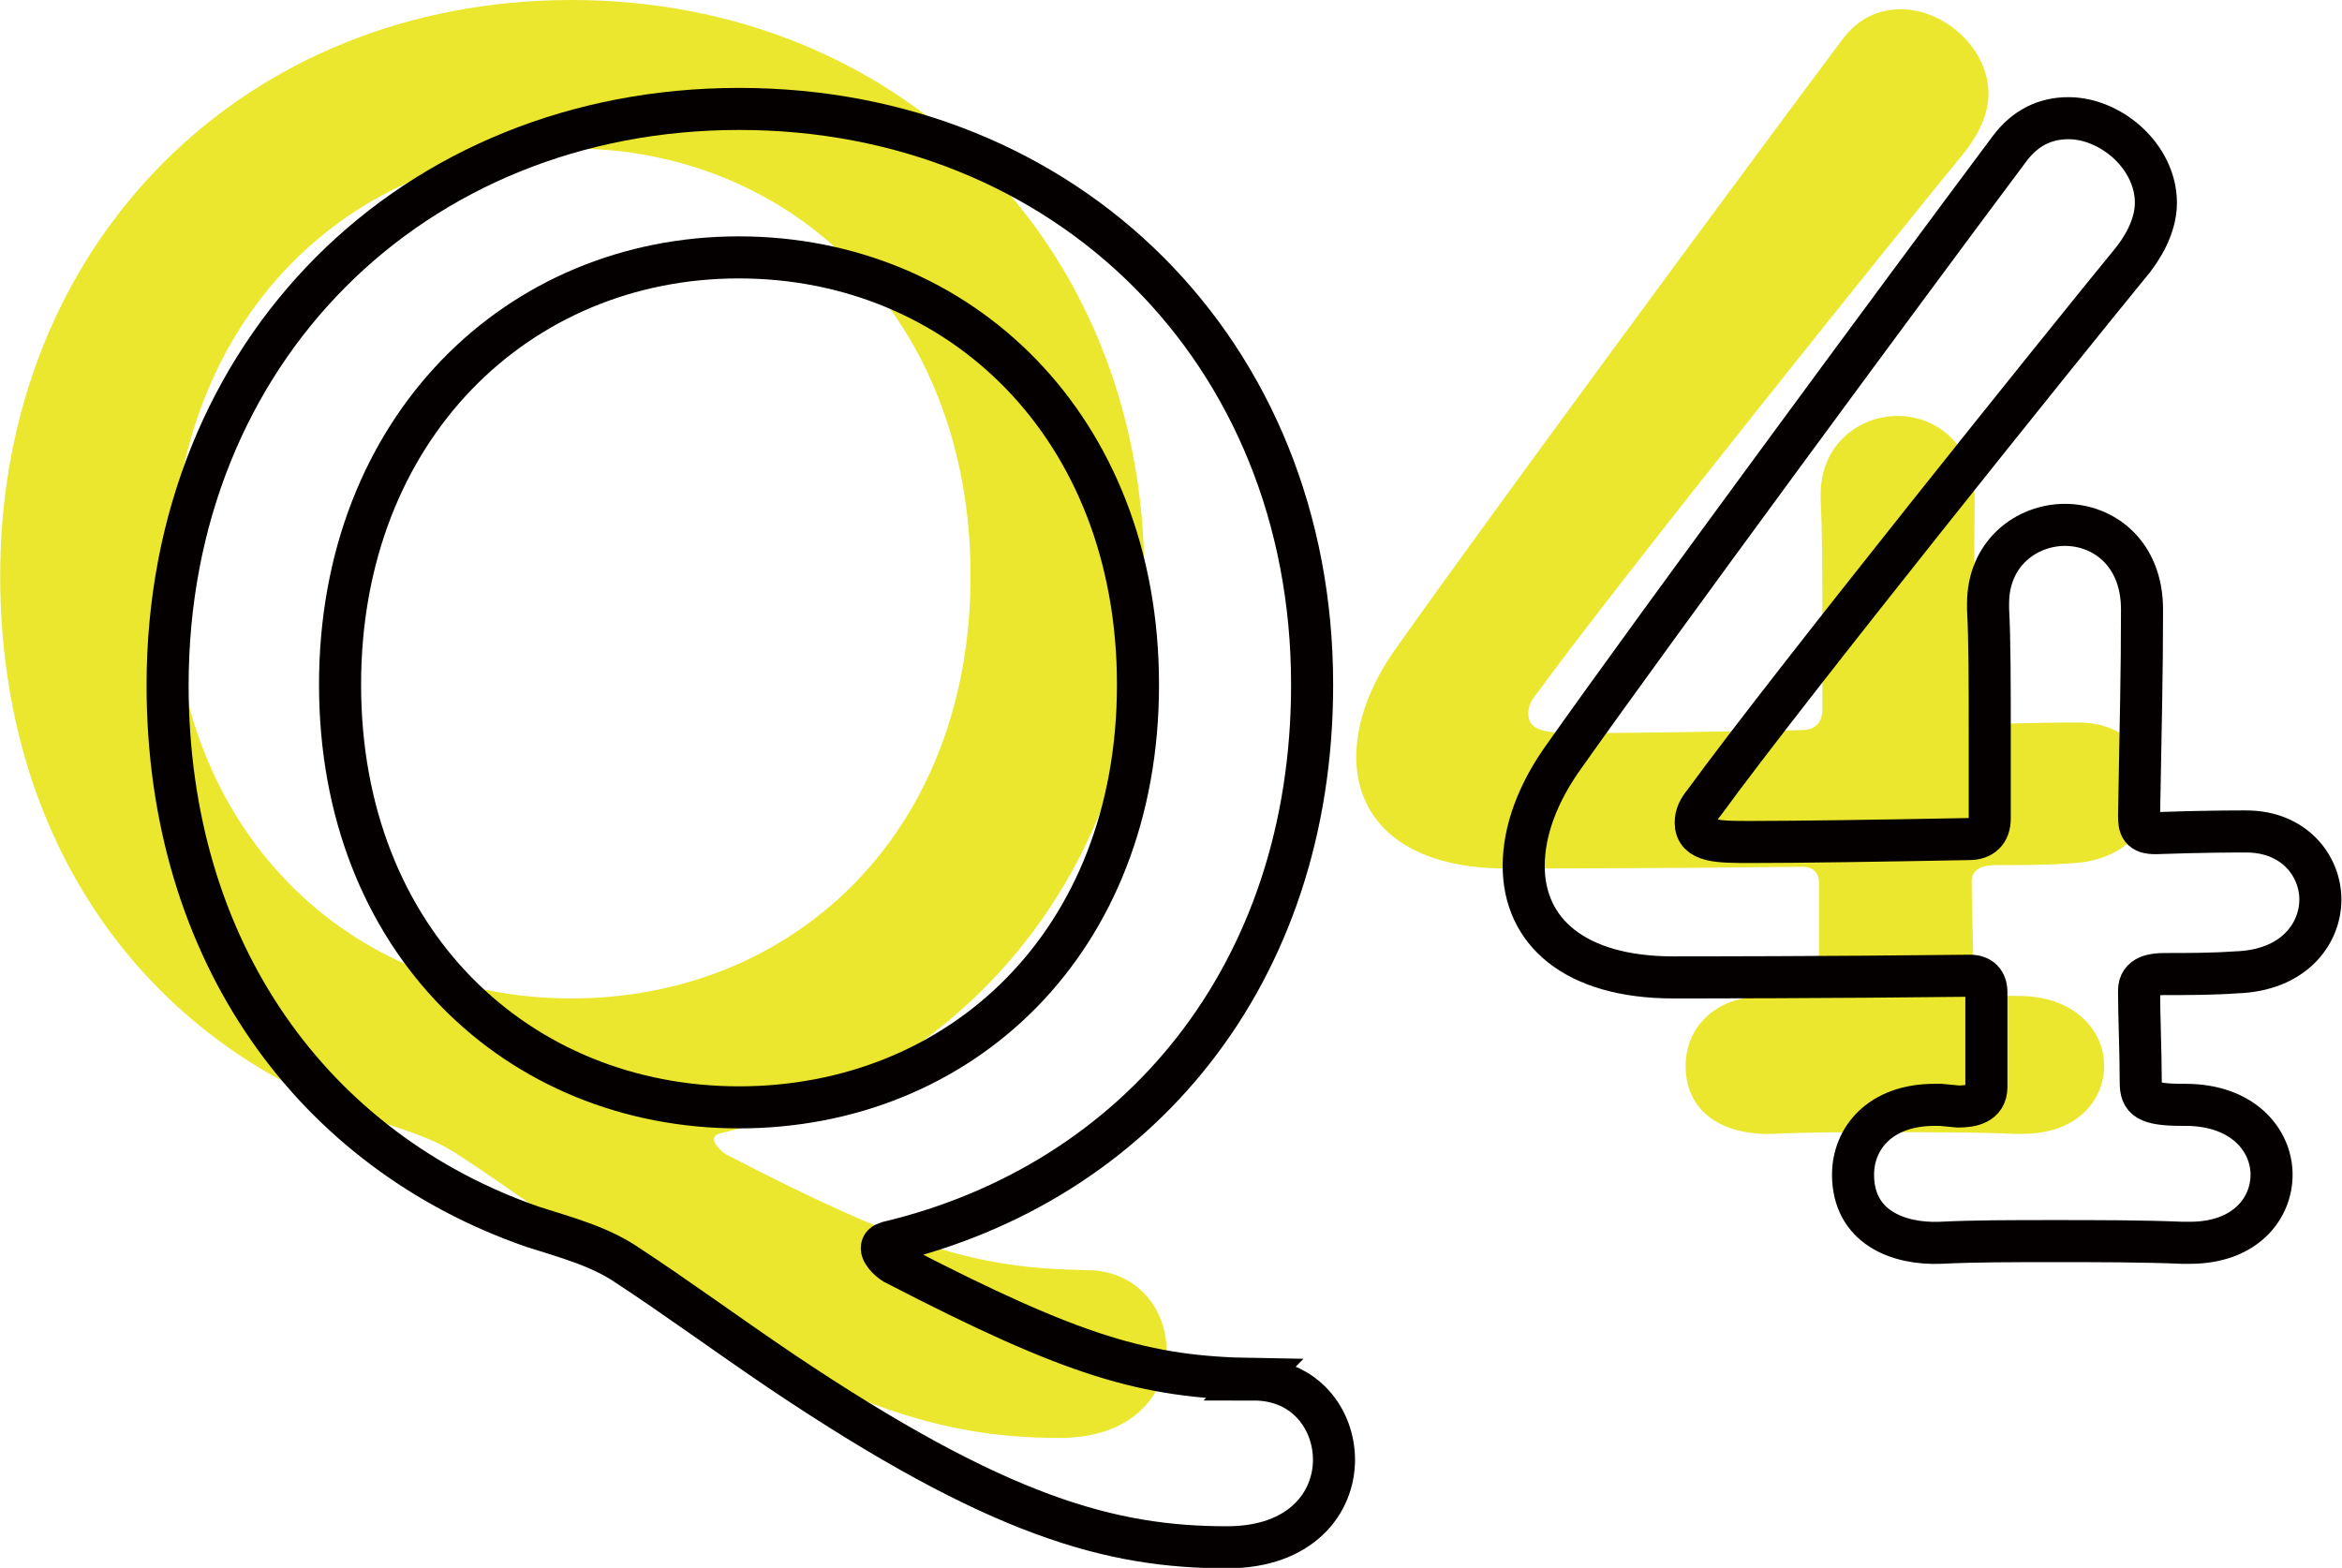
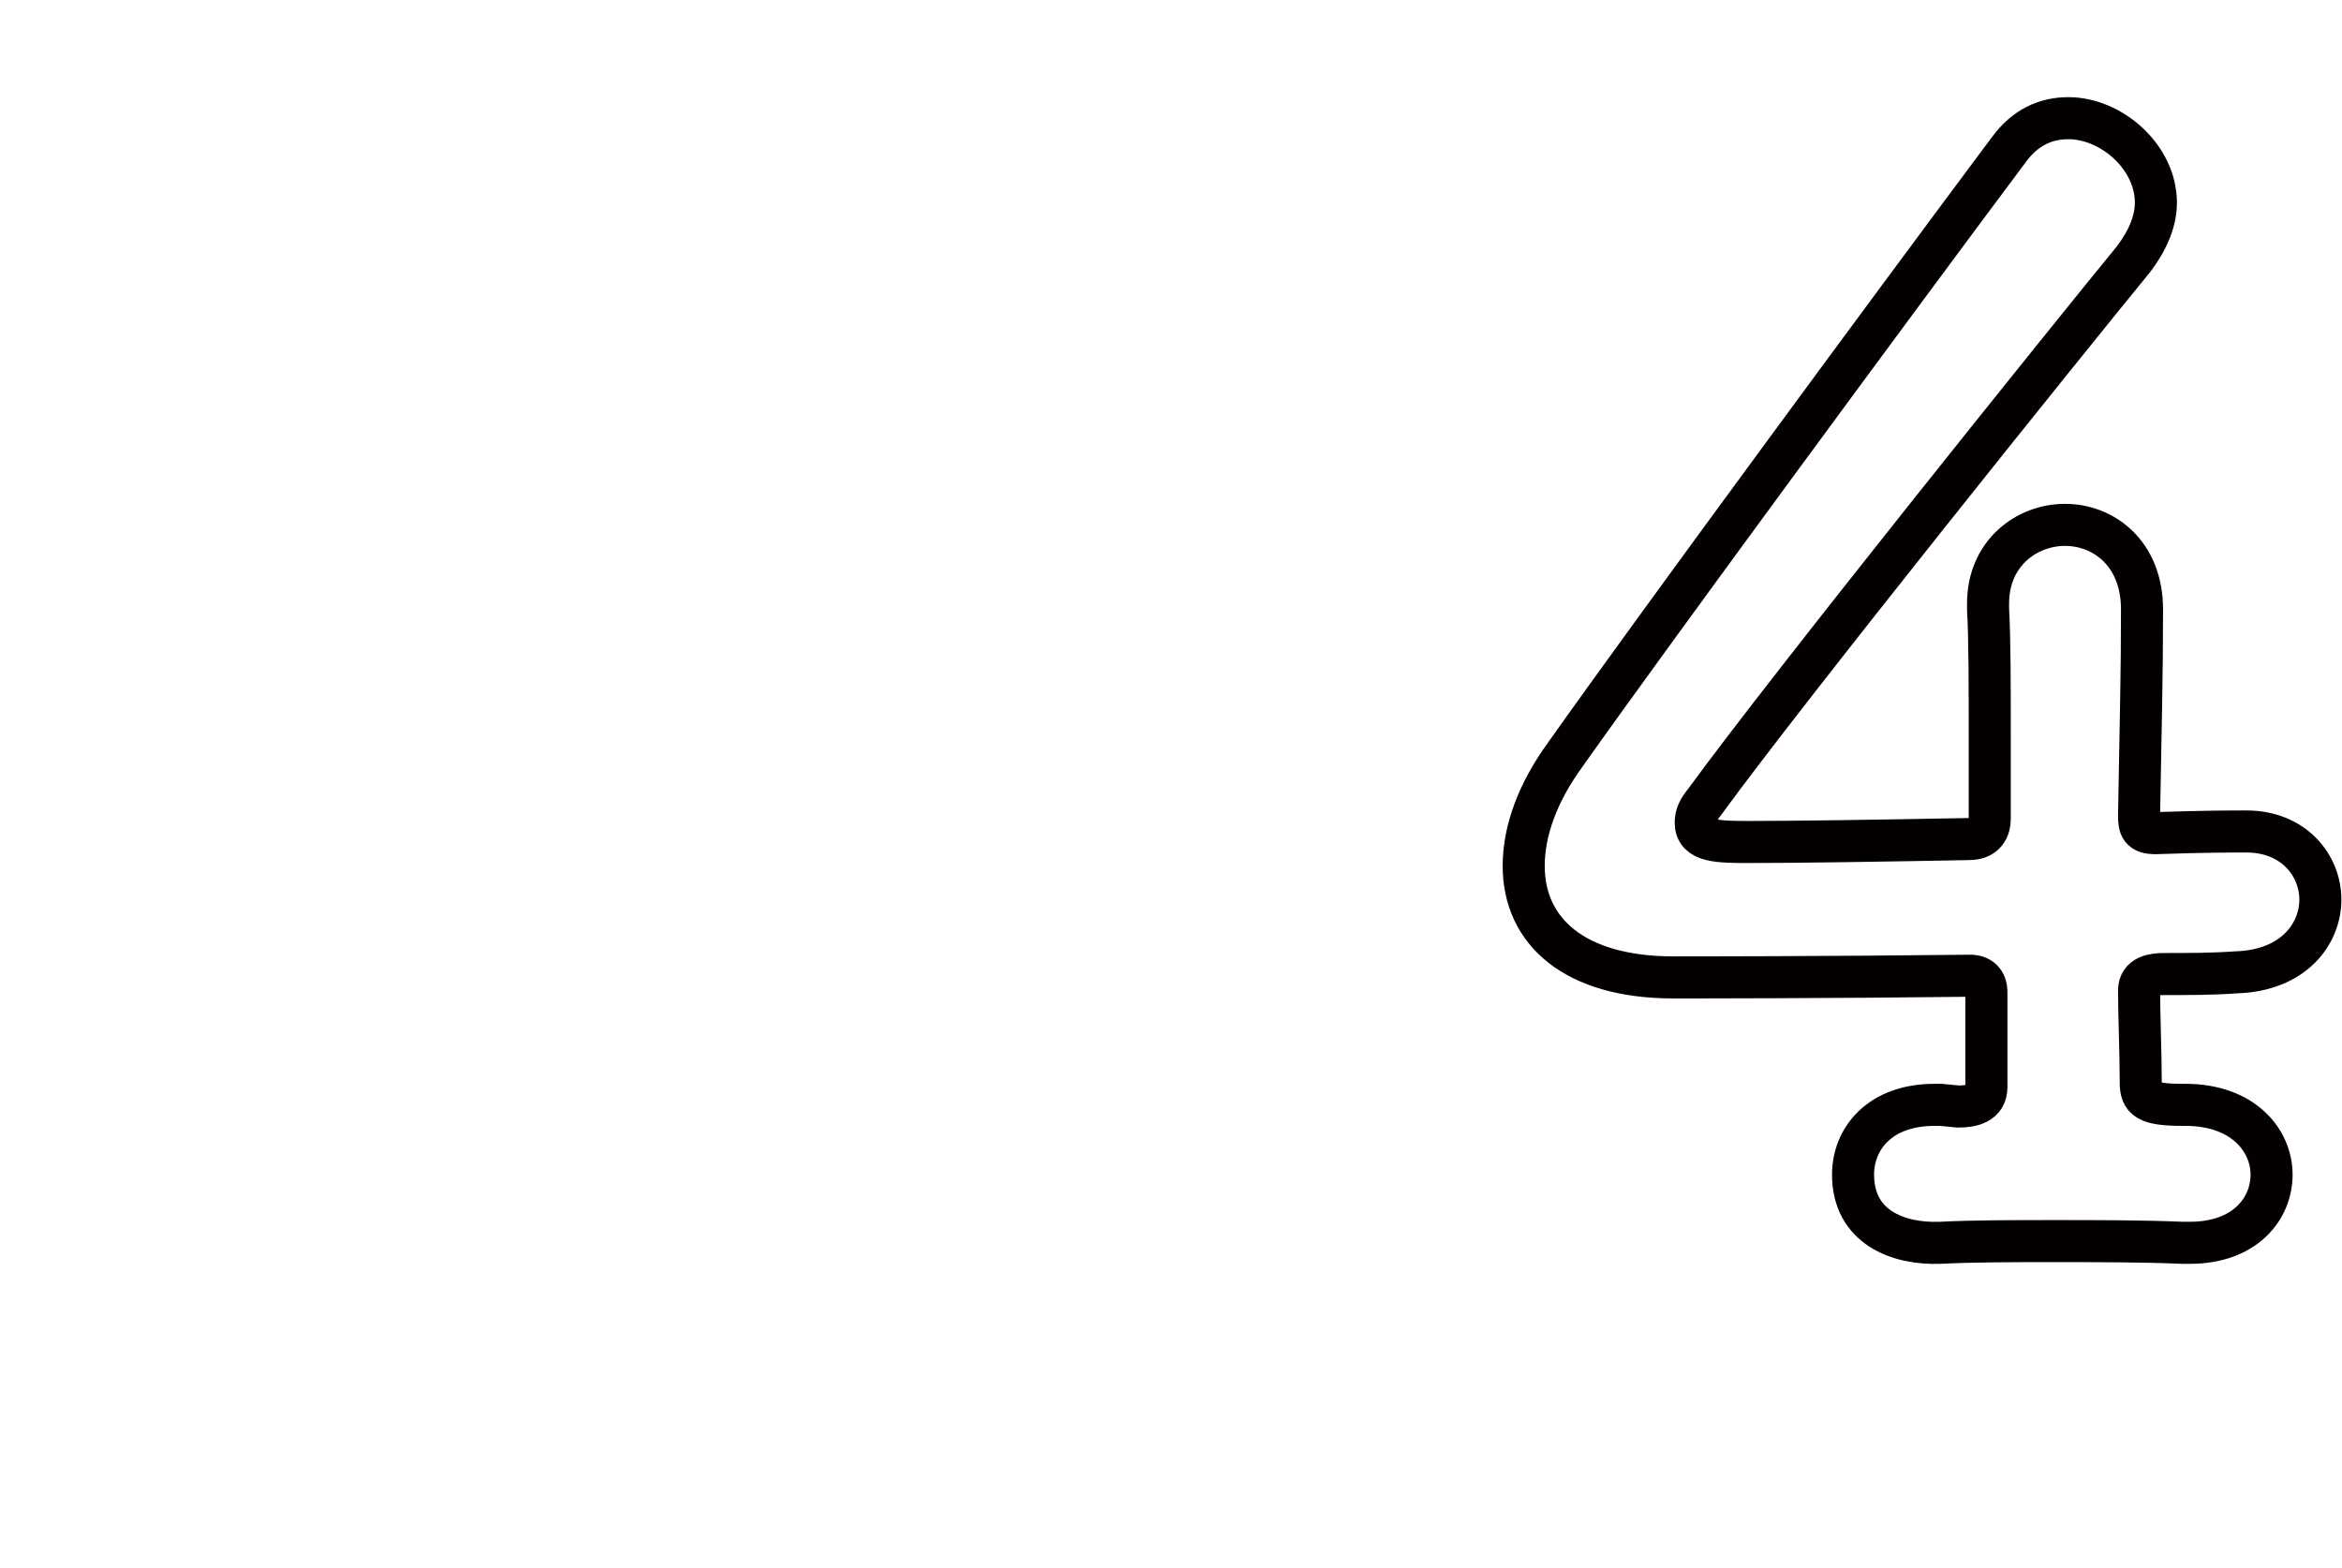
<svg xmlns="http://www.w3.org/2000/svg" id="_レイヤー_2" data-name="レイヤー 2" width="19.64mm" height="13.15mm" viewBox="0 0 55.67 37.28">
  <g id="_レイヤー_1-2" data-name="レイヤー 1">
    <g>
      <g>
-         <path d="M25.82,30.2c-2.58-.04-4.27-.53-8.5-2.72-.11-.04-.35-.25-.35-.39,0-.07,.04-.11,.14-.14,5.93-1.41,10.09-6.35,10.09-13.26C27.2,5.75,21.34,0,13.58,0S0,5.75,0,13.69c0,6.39,3.49,11.08,8.68,12.88,.78,.25,1.59,.46,2.26,.92,1.13,.74,2.33,1.62,3.63,2.5,5.19,3.49,7.87,4.2,10.62,4.2,1.76,0,2.54-1.06,2.54-2.08,0-.95-.67-1.91-1.91-1.91Zm-12.24-6.46c-5.26,0-9.49-3.95-9.49-10.05S8.33,3.53,13.58,3.53s9.49,4.02,9.49,10.16-4.23,10.05-9.49,10.05Z" fill="#eae72e" />
-         <path d="M47.48,20.57c.56,0,1.13,0,1.69-.04,1.38-.04,2.01-.92,2.01-1.73s-.63-1.62-1.76-1.62h-.11c-.14,0-.92,0-2.05,.04-.35,0-.39-.14-.39-.42,.04-2.33,.07-3.32,.07-4.9,0-1.34-.92-2.01-1.83-2.01s-1.83,.67-1.83,1.87v.14c.04,.71,.04,1.76,.04,3.14v1.83c0,.32-.18,.49-.49,.49-2.08,.04-4.09,.07-5.19,.07-.78,0-1.31,0-1.31-.46,0-.18,.07-.32,.21-.49,1.98-2.72,8.61-10.97,10.2-12.91,.35-.46,.53-.92,.53-1.34,0-1.09-1.06-2.01-2.08-2.01-.53,0-1.02,.21-1.41,.74-2.61,3.49-8.43,11.39-10.55,14.39-.67,.92-.99,1.83-.99,2.65,0,1.55,1.2,2.65,3.56,2.65,.35,0,3.7,0,7.05-.04,.25,0,.39,.14,.39,.39v2.26c0,.39-.35,.46-.67,.46l-.42-.04h-.14c-1.31,0-1.94,.81-1.94,1.66,0,1.23,1.06,1.66,2.08,1.62,.78-.04,1.73-.04,2.72-.04s2.08,0,3.03,.04h.18c1.31,0,1.94-.81,1.94-1.62s-.67-1.66-2.05-1.66h-.07c-.85,0-.99-.14-.99-.53,0-.67-.04-1.62-.04-2.19,0-.35,.35-.39,.6-.39Z" fill="#eae72e" />
-       </g>
+         </g>
      <g>
-         <path d="M29.81,32.79c-2.58-.04-4.27-.53-8.5-2.72-.11-.04-.35-.25-.35-.39,0-.07,.04-.11,.14-.14,5.93-1.41,10.09-6.35,10.09-13.26,0-7.94-5.86-13.69-13.62-13.69S3.98,8.35,3.98,16.29c0,6.38,3.49,11.08,8.68,12.88,.78,.25,1.59,.46,2.26,.92,1.13,.74,2.33,1.62,3.63,2.5,5.19,3.49,7.87,4.2,10.62,4.2,1.76,0,2.54-1.06,2.54-2.08,0-.95-.67-1.91-1.91-1.91Zm-12.24-6.46c-5.26,0-9.49-3.95-9.49-10.05S12.31,6.12,17.56,6.12s9.49,4.02,9.49,10.16-4.23,10.05-9.49,10.05Z" fill="none" stroke="#040000" />
        <path d="M51.46,23.16c.56,0,1.13,0,1.69-.04,1.38-.04,2.01-.92,2.01-1.73s-.63-1.62-1.76-1.62h-.11c-.14,0-.92,0-2.05,.04-.35,0-.39-.14-.39-.42,.04-2.33,.07-3.32,.07-4.9,0-1.34-.92-2.01-1.83-2.01s-1.83,.67-1.83,1.87v.14c.04,.71,.04,1.76,.04,3.14v1.83c0,.32-.18,.49-.49,.49-2.08,.04-4.09,.07-5.19,.07-.78,0-1.31,0-1.31-.46,0-.18,.07-.32,.21-.49,1.98-2.72,8.61-10.97,10.2-12.91,.35-.46,.53-.92,.53-1.34,0-1.09-1.06-2.01-2.08-2.01-.53,0-1.02,.21-1.41,.74-2.61,3.49-8.43,11.39-10.55,14.39-.67,.92-.99,1.83-.99,2.65,0,1.55,1.2,2.65,3.56,2.65,.35,0,3.7,0,7.05-.04,.25,0,.39,.14,.39,.39v2.26c0,.39-.35,.46-.67,.46l-.42-.04h-.14c-1.31,0-1.94,.81-1.94,1.66,0,1.24,1.06,1.66,2.08,1.62,.78-.04,1.73-.04,2.72-.04s2.08,0,3.03,.04h.18c1.31,0,1.94-.81,1.94-1.62s-.67-1.66-2.05-1.66h-.07c-.85,0-.99-.14-.99-.53,0-.67-.04-1.62-.04-2.19,0-.35,.35-.39,.6-.39Z" fill="none" stroke="#040000" />
      </g>
    </g>
  </g>
</svg>